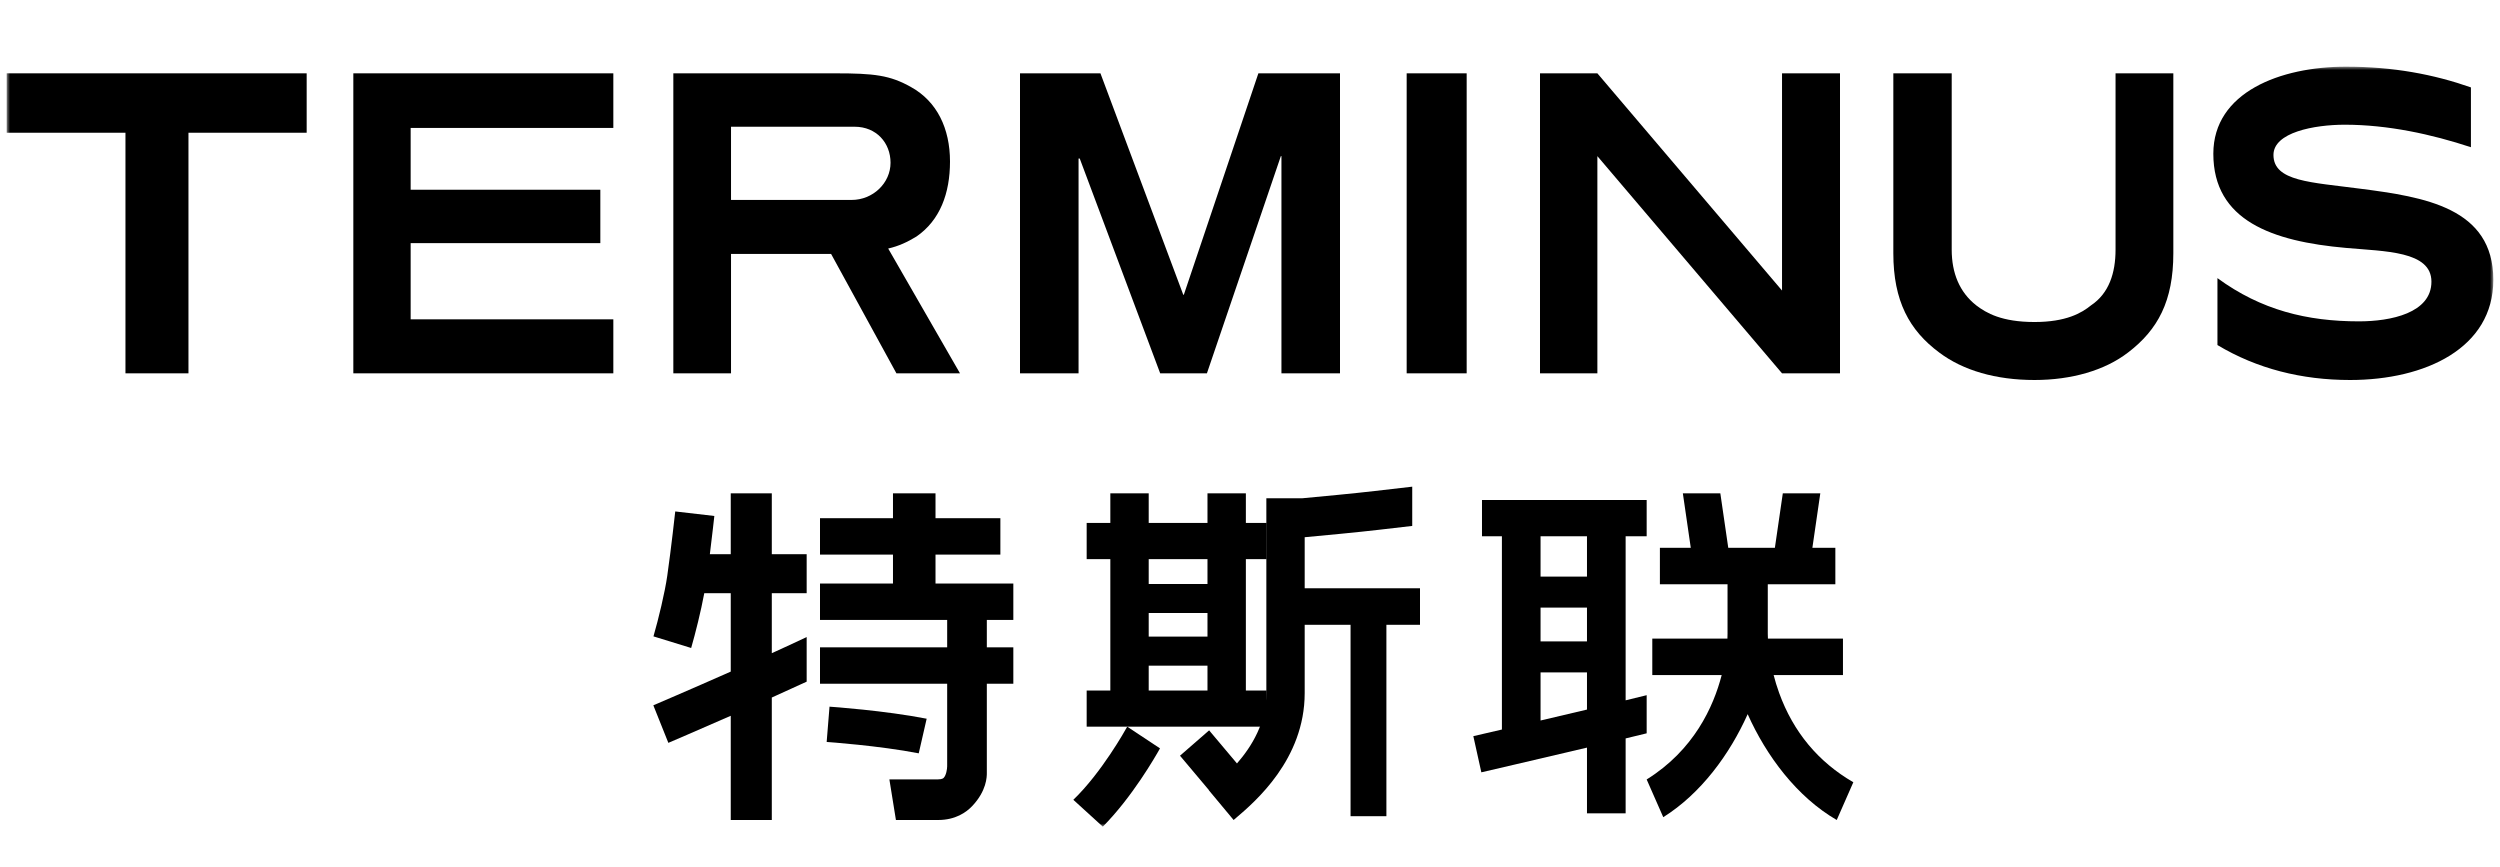
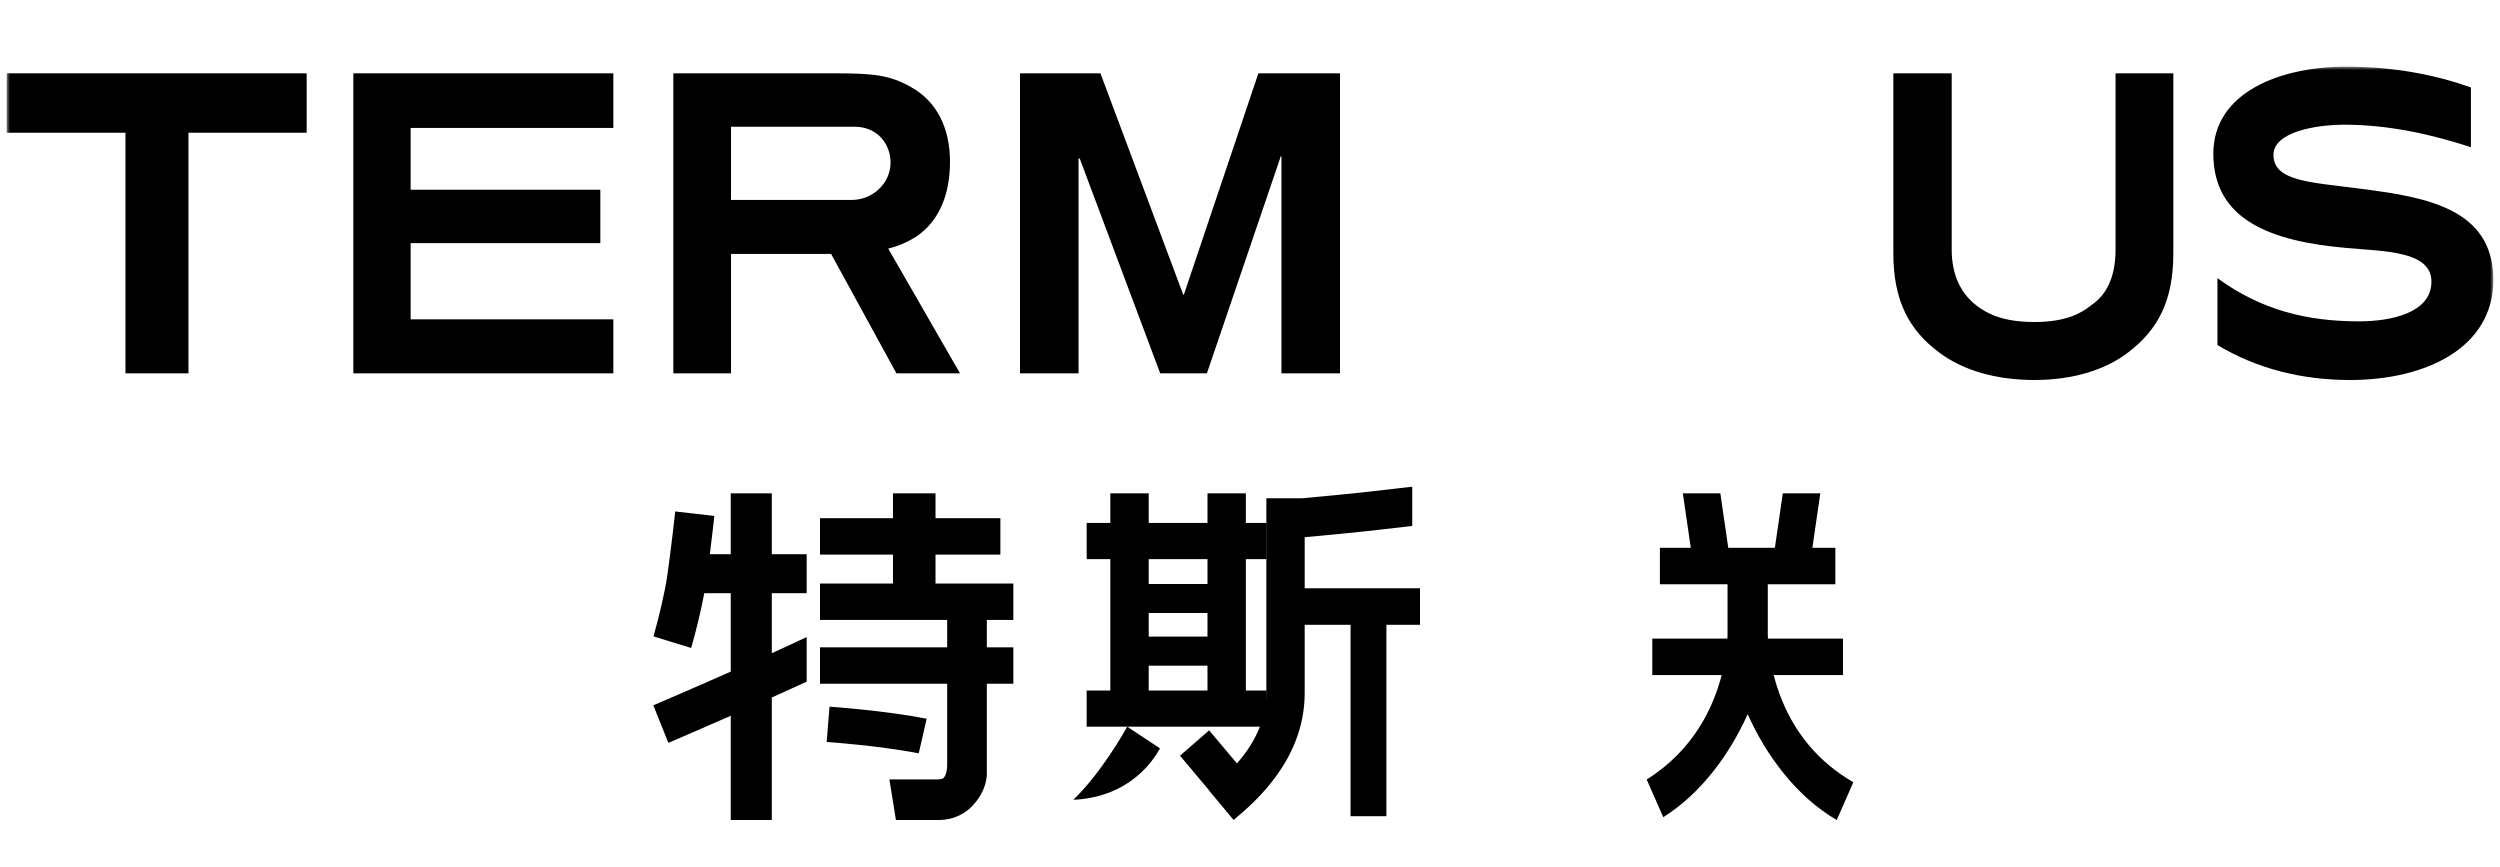
<svg xmlns="http://www.w3.org/2000/svg" xmlns:xlink="http://www.w3.org/1999/xlink" width="375px" height="130px" viewBox="0 0 375 130" version="1.1">
  <title>logo-terminus</title>
  <defs>
    <polygon id="path-1" points="0 114 373 114 373 0 0 0" />
  </defs>
  <g id="logo-terminus" stroke="none" stroke-width="1" fill="none" fill-rule="evenodd">
    <g id="Group-21" transform="translate(1, 10)">
      <path d="M114.77,64 L108.612,64 L108.612,73.132 L105.477,73.132 C105.853,70.132 106.133,67.552 106.151,67.397 L100.286,66.716 C100.281,66.77 99.691,72.163 99.088,76.375 C98.733,78.869 97.777,82.833 97.019,85.457 L102.674,87.198 C103.322,84.954 104.138,81.686 104.641,78.981 L108.612,78.981 L108.612,90.74 C102.393,93.496 97.085,95.761 97,95.797 L99.253,101.429 C99.328,101.397 103.407,99.656 108.612,97.368 L108.612,113 L114.77,113 L114.77,94.63 C116.537,93.835 118.311,93.03 120,92.248 L120,85.56 C118.363,86.334 116.586,87.152 114.77,87.979 L114.77,78.981 L120,78.981 L120,73.132 L114.77,73.132 L114.77,64 Z" id="Fill-1" fill="#000000" />
      <path d="M138,97.807 C131.681,96.574 123.763,96.022 123.428,96 L123,101.293 C123.079,101.298 130.874,101.843 136.811,103 L138,97.807 Z" id="Fill-3" fill="#000000" />
      <path d="M139.327,73.19 L149.056,73.19 L149.056,67.729 L139.327,67.729 L139.327,64 L132.947,64 L132.947,67.729 L122,67.729 L122,73.19 L132.947,73.19 L132.947,77.526 L122,77.526 L122,82.987 L141.075,82.987 L141.075,87.102 L122,87.102 L122,92.564 L141.075,92.564 L141.075,104.834 L141.071,104.852 L141.076,104.927 C141.075,105.361 140.928,106.288 140.562,106.665 C140.505,106.725 140.331,106.905 139.713,106.905 L132.406,106.905 L133.389,113 L139.713,113 C142.315,113 143.942,111.854 144.848,110.892 C146.981,108.63 147.034,106.539 147.024,105.916 L147.024,92.564 L151,92.564 L151,87.102 L147.024,87.102 L147.024,82.987 L151,82.987 L151,77.526 L139.327,77.526 L139.327,73.19 Z" id="Fill-5" fill="#000000" />
      <mask id="mask-2" fill="white">
        <use xlink:href="#path-1" />
      </mask>
      <g id="Clip-8" />
      <path d="M171.306,77.597 L180.122,77.597 L180.122,73.865 L171.306,73.865 L171.306,77.597 Z M180.122,85.491 L171.306,85.49 L171.306,81.952 L180.122,81.952 L180.122,85.491 Z M171.306,93.577 L180.122,93.577 L180.122,89.846 L171.306,89.846 L171.306,93.577 Z M189,93.577 L185.88,93.577 L185.88,73.865 L189,73.865 L189,68.443 L185.88,68.443 L185.88,64 L180.122,64 L180.122,68.443 L171.306,68.443 L171.306,64 L165.55,64 L165.55,68.443 L162,68.443 L162,73.865 L165.55,73.865 L165.55,93.577 L162,93.577 L162,99 L189,99 L189,93.577 Z" id="Fill-7" fill="#000000" mask="url(#mask-2)" />
      <path d="M194.703,70.584 C197.26,70.348 202.899,69.818 205.863,69.465 C207.42,69.282 209.2,69.075 210.835,68.889 L210.835,63 C209.027,63.205 206.968,63.441 205.195,63.652 C202.392,63.986 196.947,64.499 194.341,64.74 L188.952,64.74 L188.952,93.967 C188.952,98.39 186.787,101.943 184.546,104.517 L180.369,99.552 L176,103.356 L180.343,108.52 C180.336,108.524 180.328,108.531 180.323,108.536 L184.042,113 C184.157,112.901 184.283,112.793 184.42,112.676 C187.233,110.282 194.703,103.916 194.703,93.967 L194.703,83.716 L201.584,83.716 L201.584,112.431 L206.96,112.431 L206.96,83.716 L212,83.716 L212,78.243 L194.703,78.243 L194.703,70.584 Z" id="Fill-9" fill="#000000" mask="url(#mask-2)" />
-       <path d="M160,109.97 L164.422,114 C168.825,109.559 172.287,103.536 173,102.257 L168.081,99 C167.787,99.533 164.243,105.887 160,109.97" id="Fill-10" fill="#000000" mask="url(#mask-2)" />
-       <path d="M230.083,76.49 L237.047,76.49 L237.047,70.435 L230.083,70.435 L230.083,76.49 Z M230.083,86.208 L237.047,86.208 L237.047,81.14 L230.083,81.14 L230.083,86.208 Z M237.047,96.435 C234.727,96.986 232.324,97.55 230.084,98.076 L230.084,90.858 L237.047,90.858 L237.047,96.435 Z M246,94.278 C245.084,94.506 244.017,94.766 242.845,95.049 L242.845,70.437 L246,70.437 L246,65 L221.298,65 L221.298,70.437 L224.286,70.437 L224.286,99.43 C221.744,100.02 220.056,100.41 220,100.424 L221.201,105.848 C221.325,105.818 229.389,103.952 237.047,102.142 L237.047,112 L242.845,112 L242.845,100.763 C243.981,100.489 245.045,100.232 246,99.998 L246,94.278 Z" id="Fill-11" fill="#000000" mask="url(#mask-2)" />
+       <path d="M160,109.97 C168.825,109.559 172.287,103.536 173,102.257 L168.081,99 C167.787,99.533 164.243,105.887 160,109.97" id="Fill-10" fill="#000000" mask="url(#mask-2)" />
      <path d="M265.871,93.939 C265.535,93.008 265.263,92.11 265.048,91.263 L275.445,91.263 L275.445,85.795 L264.189,85.795 C264.165,85.323 264.167,85.058 264.167,85.05 L264.168,77.641 L274.303,77.641 L274.303,72.171 L270.857,72.171 L272.045,64 L266.421,64 L265.232,72.171 L258.239,72.171 L257.05,64 L251.428,64 L252.616,72.171 L247.985,72.171 L247.985,77.641 L258.13,77.641 L258.13,84.968 L258.131,85.05 C258.132,85.07 258.137,85.334 258.113,85.795 L246.844,85.795 L246.844,91.263 L257.252,91.263 C256.021,96.031 253.07,102.521 246,106.919 L248.489,112.578 C254.137,109.041 258.458,103.144 261.151,97.122 C263.953,103.389 268.519,109.523 274.51,113 L277,107.336 C271.735,104.291 267.993,99.793 265.871,93.939" id="Fill-12" fill="#000000" mask="url(#mask-2)" />
      <path d="M351.512,47 C362.831,47 373,42.202 373,31.984 C373,21.146 362.654,19.546 353.016,18.303 C345.676,17.326 340.019,17.237 340.019,13.239 C340.019,9.862 346.119,8.707 350.716,8.707 C357.171,8.707 363.715,10.128 369.639,12.083 L369.639,3.11 C364.068,1.155 357.967,0 350.895,0 C341.079,0 331,3.82 331,13.06 C331,23.101 339.84,26.21 350.895,27.187 C356.731,27.72 363.715,27.631 363.715,32.252 C363.715,36.961 357.614,38.204 352.839,38.204 C345.059,38.204 338.161,36.516 331.617,31.718 L331.617,41.758 C337.543,45.313 344.262,47 351.512,47" id="Fill-13" fill="#000000" mask="url(#mask-2)" />
      <path d="M304.178,47 C309.719,47 314.723,45.565 318.209,42.875 C322.676,39.468 325,35.164 325,27.99 L325,1 L316.332,1 L316.332,27.452 C316.332,30.949 315.348,33.998 312.669,35.792 C311.239,36.957 308.914,38.302 304.178,38.302 C299.263,38.302 296.941,36.957 295.42,35.792 C292.919,33.818 291.756,30.949 291.756,27.452 L291.756,1 L283,1 L283,27.99 C283,35.164 285.411,39.557 289.88,42.875 C293.454,45.565 298.37,47 304.178,47" id="Fill-14" fill="#000000" mask="url(#mask-2)" />
-       <polygon id="Fill-15" fill="#000000" mask="url(#mask-2)" points="230 46 238.606 46 238.606 13.42 266.304 46 275 46 275 1 266.304 1 266.304 33.58 238.606 1 230 1" />
-       <polygon id="Fill-16" fill="#000000" mask="url(#mask-2)" points="210 46 219 46 219 1 210 1" />
      <path d="M126.754,19.99 L108.653,19.99 L108.653,9.01 L127.196,9.01 C130.463,9.01 132.581,11.44 132.581,14.41 C132.581,17.47 129.932,19.99 126.754,19.99 L126.754,19.99 Z M132.228,27.28 C133.817,26.92 135.142,26.29 136.466,25.48 C139.998,23.051 141.5,19.001 141.5,14.231 C141.5,9.28 139.557,5.23 135.672,3.07 C132.493,1.27 130.109,1 124.282,1 L100,1 L100,46 L108.653,46 L108.653,28.09 L123.664,28.09 L133.464,46 L143,46 L132.228,27.28 Z" id="Fill-17" fill="#000000" mask="url(#mask-2)" />
      <polygon id="Fill-18" fill="#000000" mask="url(#mask-2)" points="52 46 91 46 91 37.9 60.598 37.9 60.598 26.47 89.05 26.47 89.05 18.46 60.598 18.46 60.598 9.19 91 9.19 91 1 52 1" />
      <polygon id="Fill-19" fill="#000000" mask="url(#mask-2)" points="17.82 46 27.27 46 27.27 9.91 45 9.91 45 1 0 1 0 9.91 17.82 9.91" />
      <polygon id="Fill-20" fill="#000000" mask="url(#mask-2)" points="152 46 160.784 46 160.784 13.78 160.961 13.78 173.028 46 180.037 46 191.127 13.42 191.216 13.42 191.216 46 200 46 200 1 187.756 1 176.576 34.21 176.488 34.21 164.067 1 152 1" />
    </g>
  </g>
</svg>